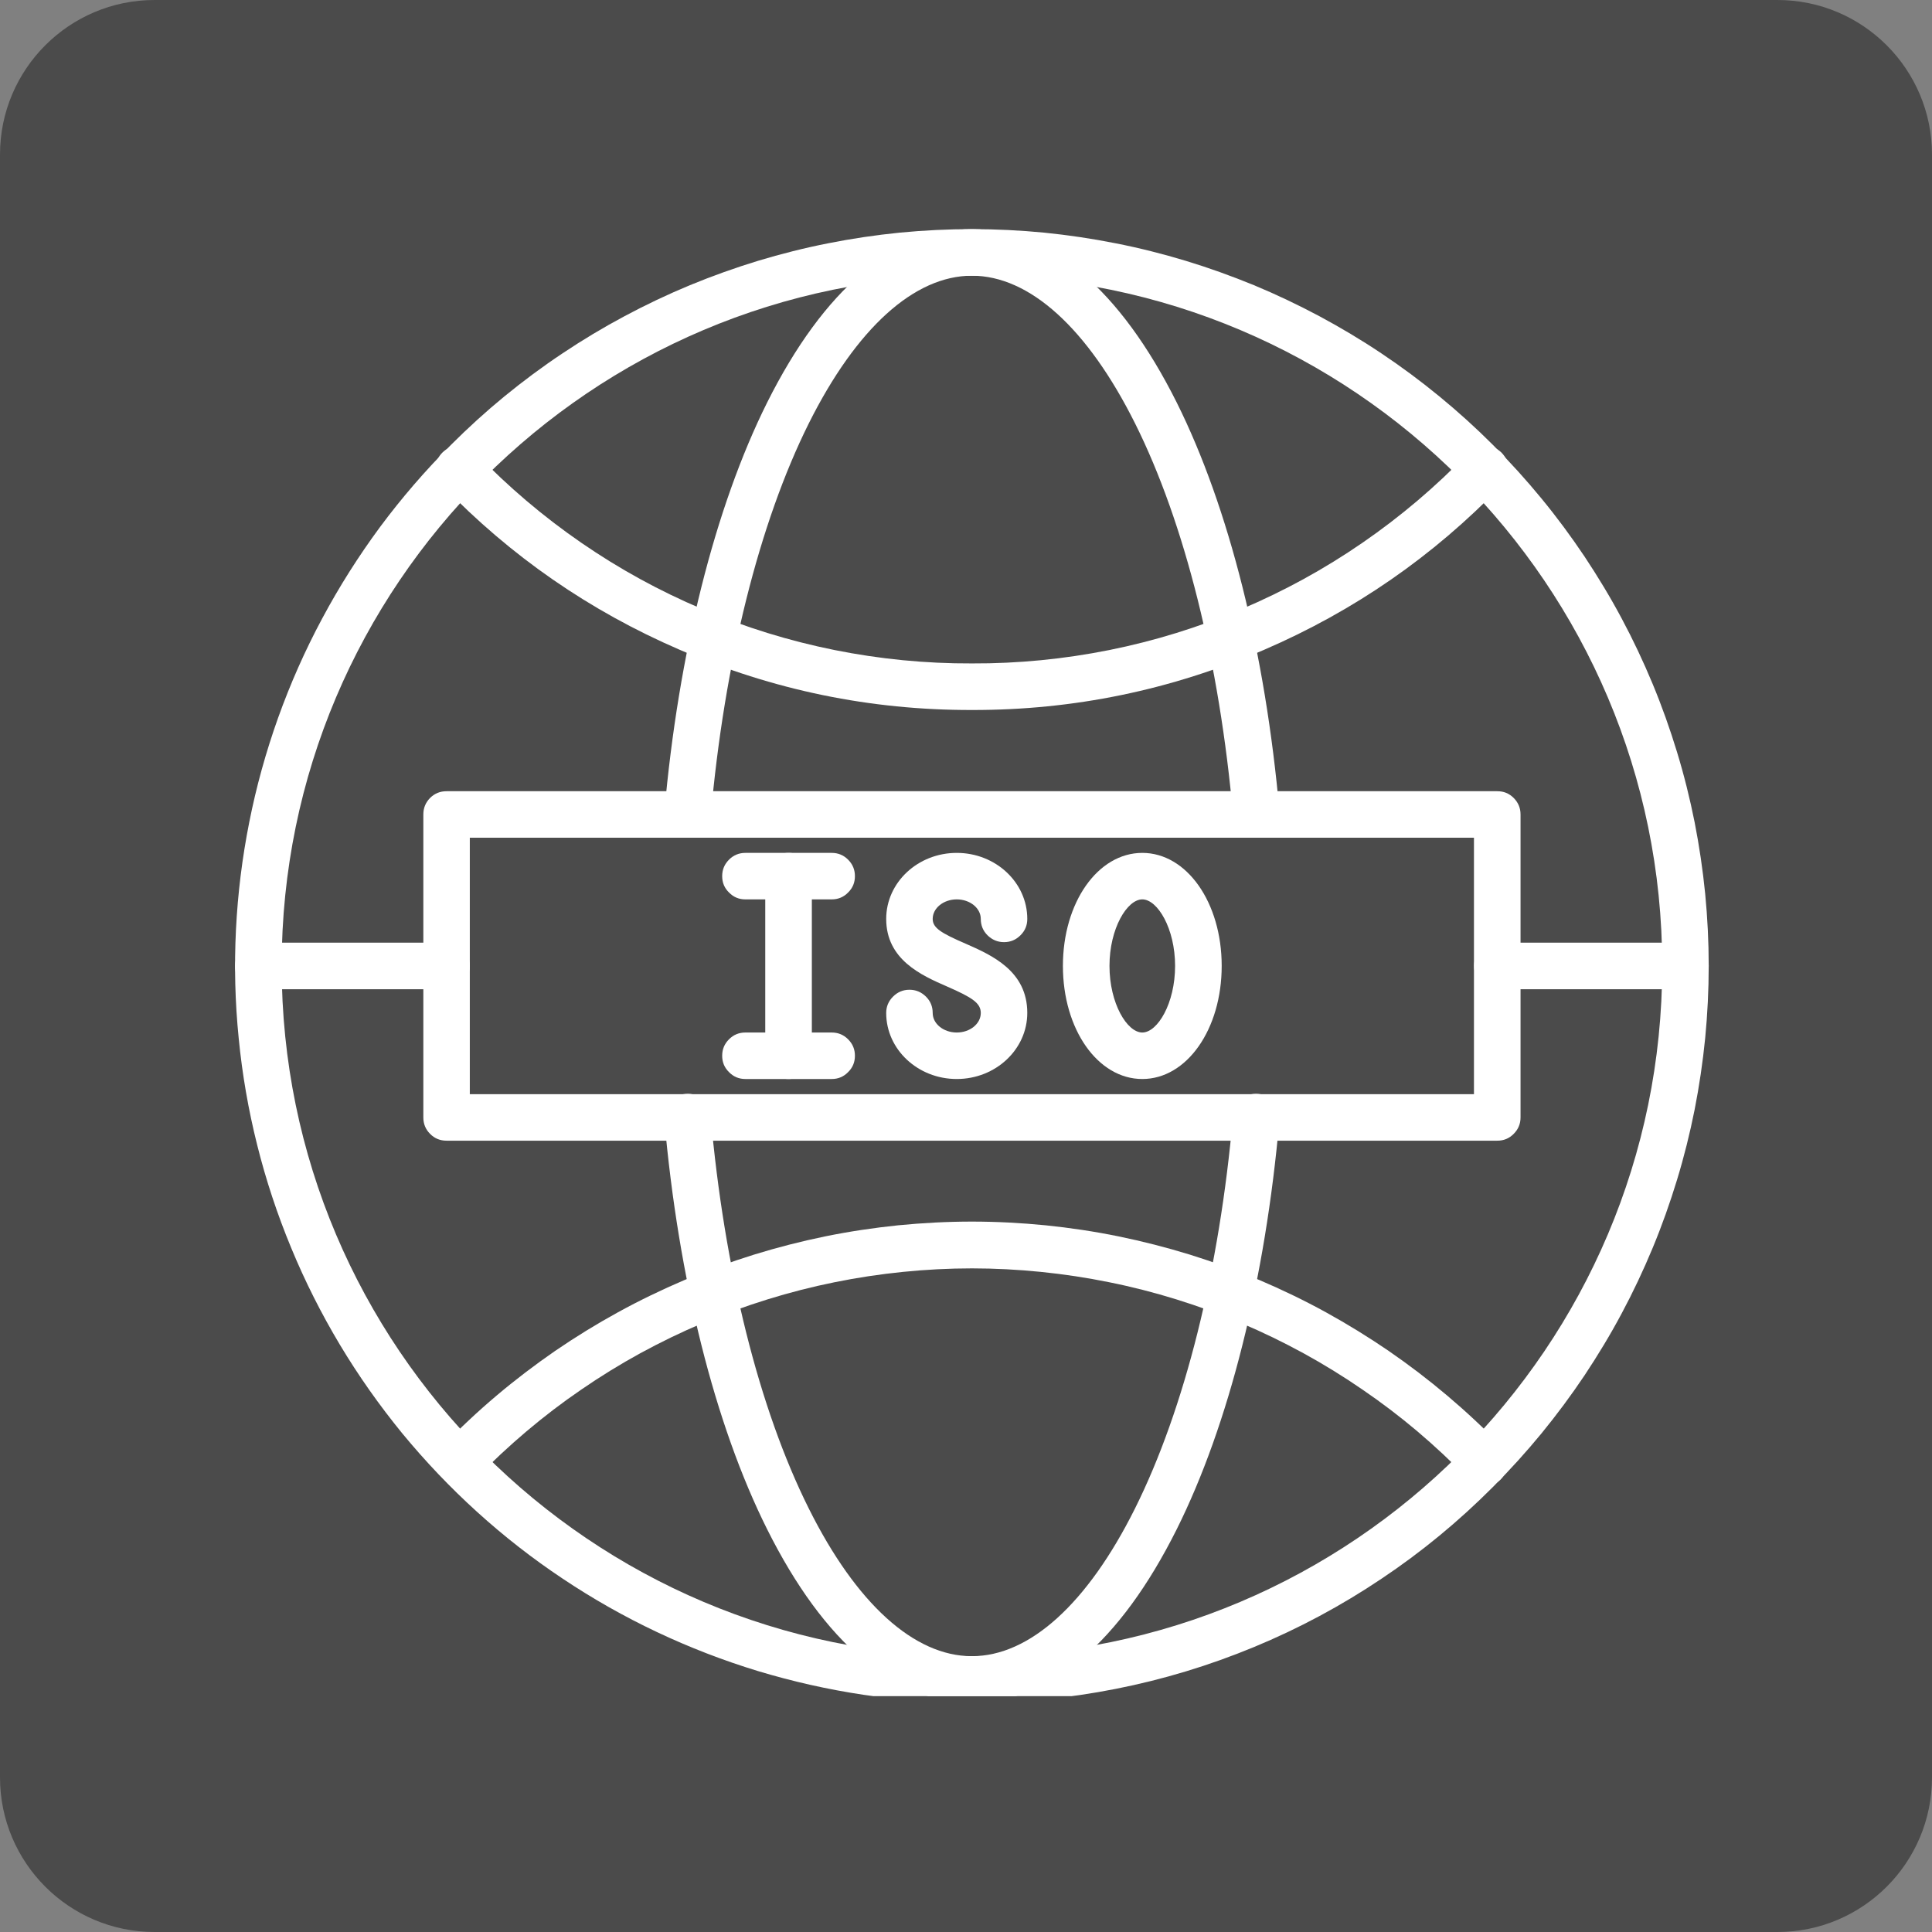
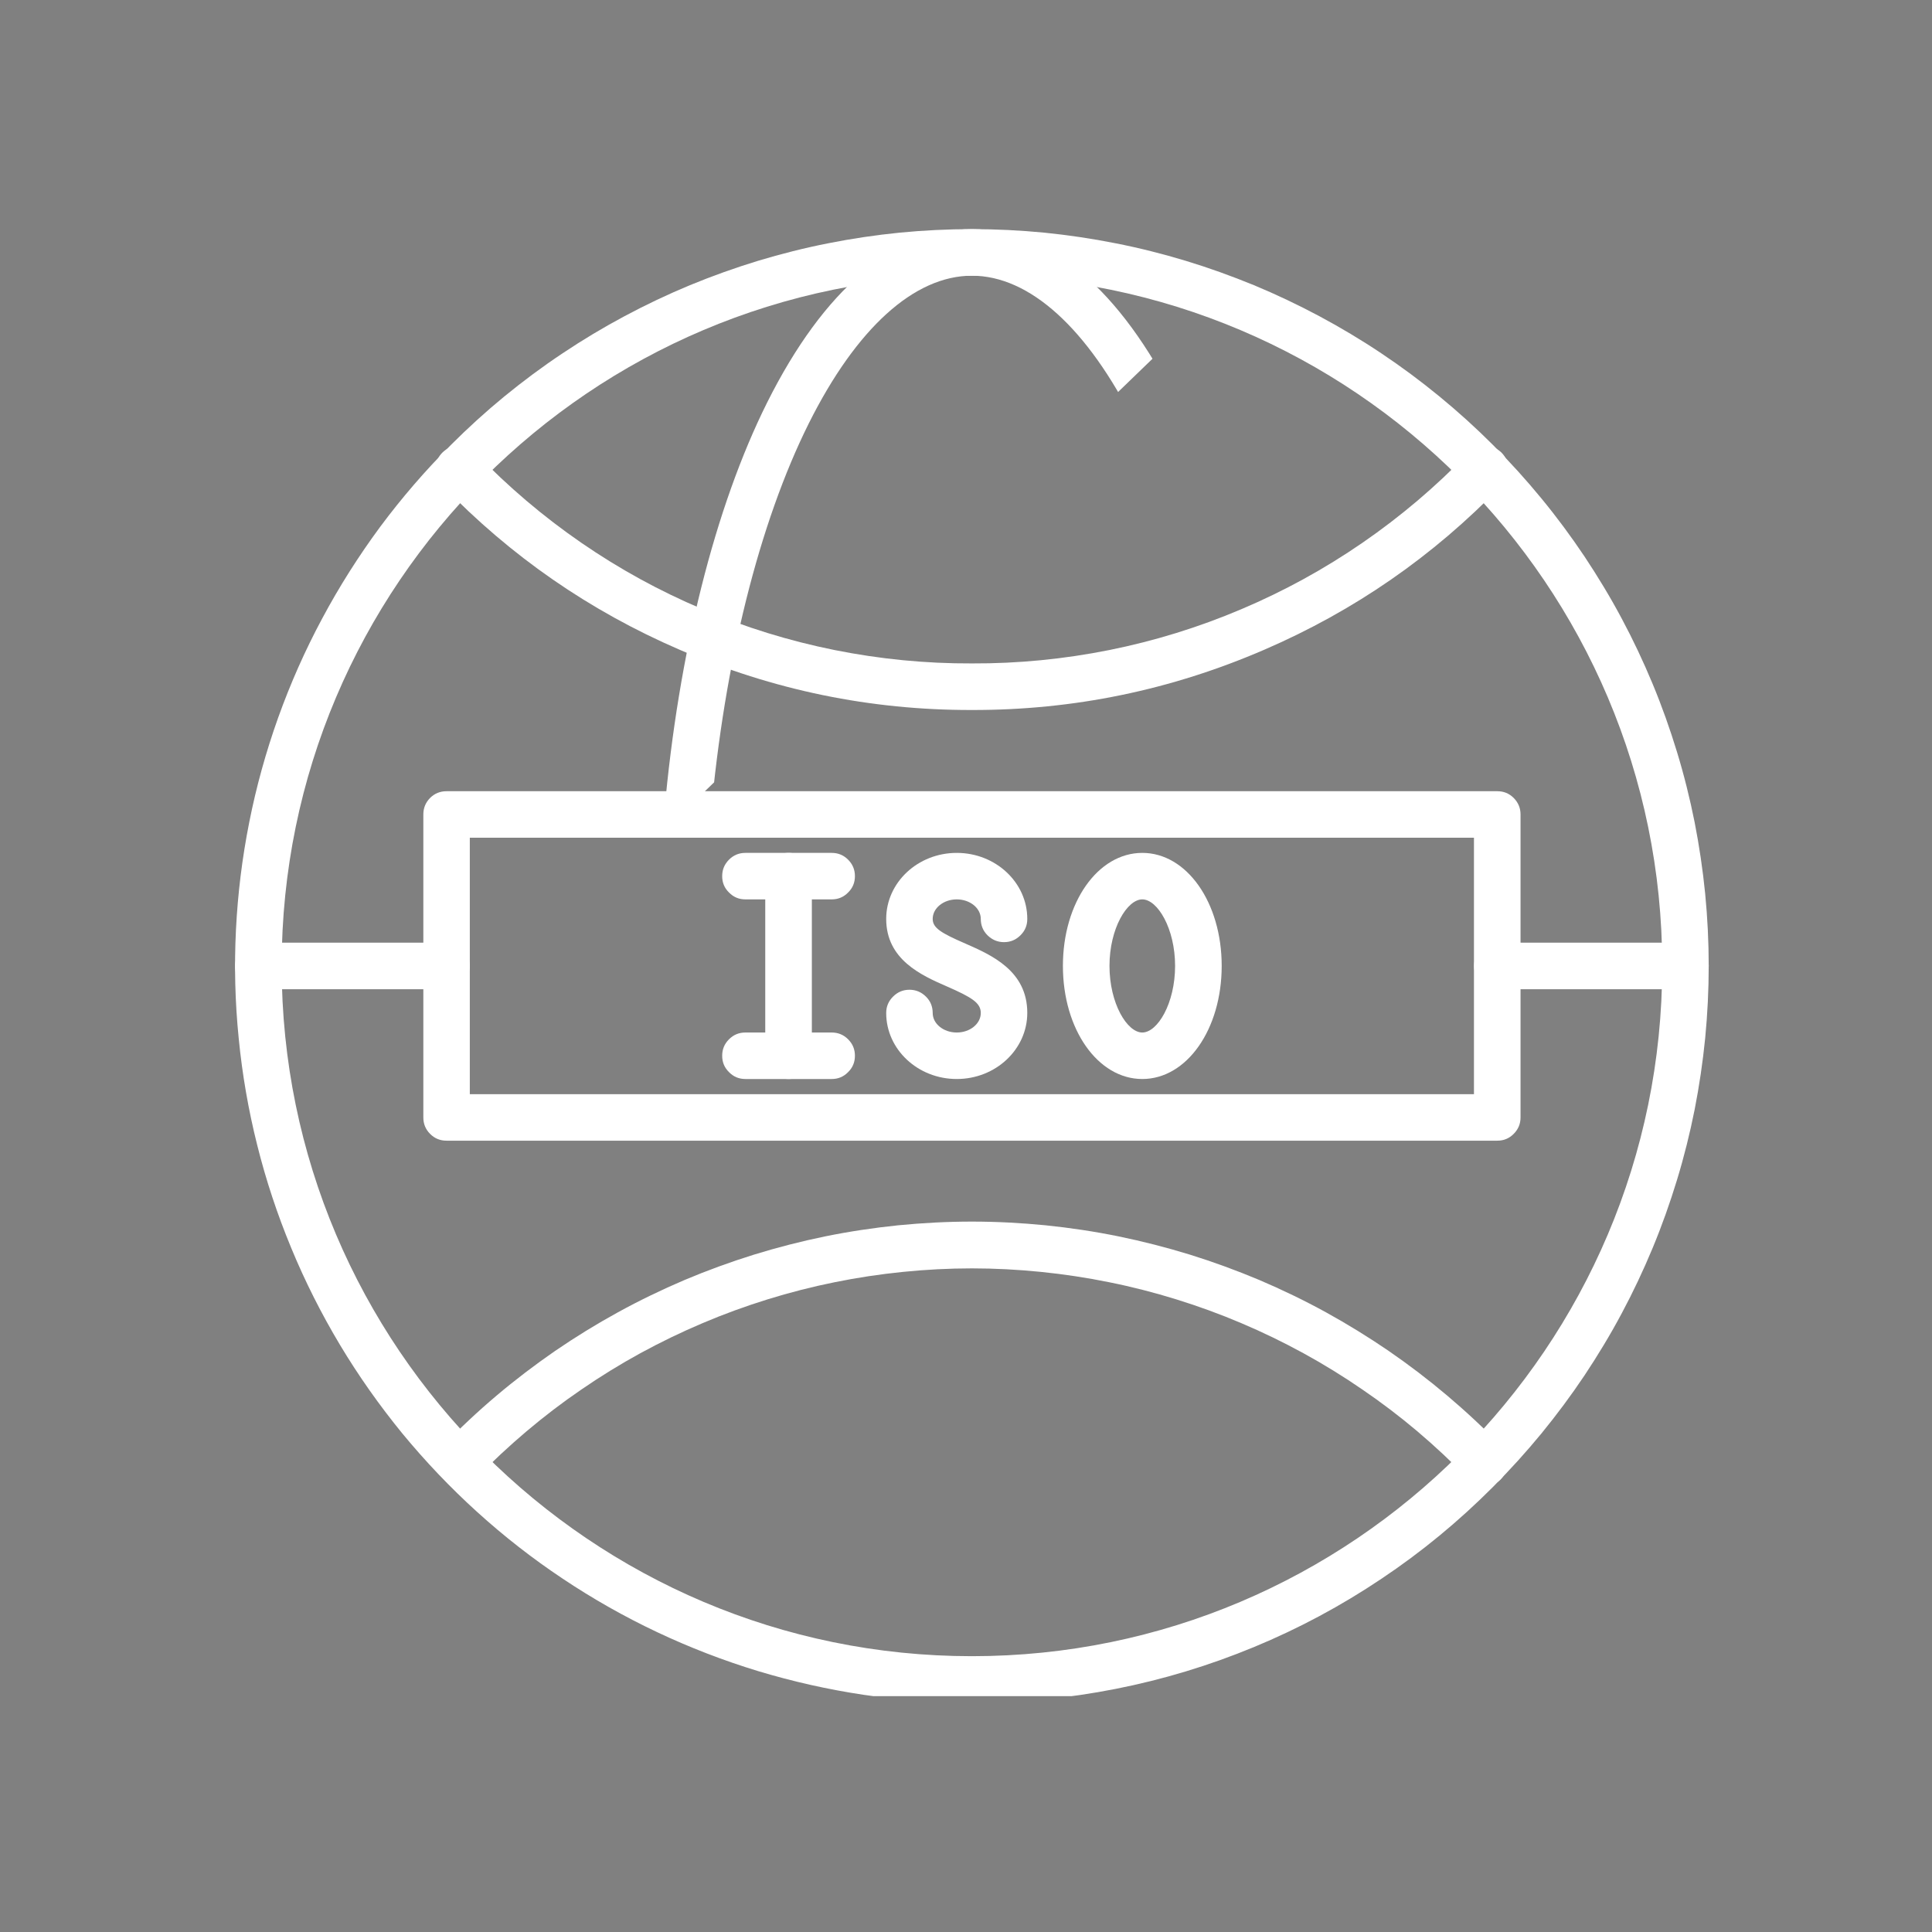
<svg xmlns="http://www.w3.org/2000/svg" width="100" zoomAndPan="magnify" viewBox="0 0 75 75" height="100" preserveAspectRatio="xMidYMid meet" version="1.0">
  <rect x="0" y="0" width="75" height="75" fill="#808080" stroke="none" />
  <defs>
    <clipPath id="0429cb8565">
-       <path d="M 6 0 L 69 0 C 72.312 0 75 2.688 75 6 L 75 69 C 75 72.312 72.312 75 69 75 L 6 75 C 2.688 75 0 72.312 0 69 L 0 6 C 0 2.688 2.688 0 6 0 Z M 6 0 " clip-rule="nonzero" />
-     </clipPath>
+       </clipPath>
    <clipPath id="0e7230af67">
      <path d="M 9 8.844 L 67 8.844 L 67 65.844 L 9 65.844 Z M 9 8.844 " clip-rule="nonzero" />
    </clipPath>
    <clipPath id="4b19063765">
-       <path d="M 25 42 L 50 42 L 50 65.844 L 25 65.844 Z M 25 42 " clip-rule="nonzero" />
-     </clipPath>
+       </clipPath>
    <clipPath id="dd3deedf10">
-       <path d="M 25 8.844 L 50 8.844 L 50 33 L 25 33 Z M 25 8.844 " clip-rule="nonzero" />
+       <path d="M 25 8.844 L 50 8.844 L 25 33 Z M 25 8.844 " clip-rule="nonzero" />
    </clipPath>
  </defs>
  <g clip-path="url(#0429cb8565)">
    <rect x="-7.5" width="90" fill="#4b4b4b" y="-7.5" height="90" fill-opacity="1" />
  </g>
  <g clip-path="url(#0e7230af67)">
    <path fill="#ffffff" d="M 37.73 66.102 C 36.324 66.102 34.926 65.996 33.531 65.793 C 32.141 65.586 30.773 65.277 29.426 64.871 C 28.082 64.461 26.773 63.957 25.5 63.355 C 24.227 62.754 23.008 62.062 21.84 61.281 C 20.668 60.5 19.562 59.637 18.52 58.691 C 17.477 57.746 16.512 56.73 15.617 55.645 C 14.727 54.555 13.918 53.41 13.195 52.203 C 12.473 50.996 11.84 49.742 11.305 48.445 C 10.766 47.145 10.324 45.812 9.984 44.449 C 9.641 43.082 9.402 41.699 9.266 40.301 C 9.125 38.902 9.09 37.5 9.16 36.094 C 9.23 34.688 9.402 33.297 9.676 31.918 C 9.949 30.539 10.324 29.188 10.797 27.863 C 11.273 26.535 11.84 25.254 12.504 24.016 C 13.168 22.773 13.918 21.59 14.754 20.457 C 15.594 19.328 16.508 18.266 17.504 17.273 C 18.168 16.609 18.859 15.98 19.582 15.387 C 20.309 14.793 21.059 14.234 21.84 13.715 C 22.617 13.195 23.418 12.715 24.246 12.273 C 25.07 11.832 25.918 11.43 26.785 11.07 C 27.648 10.715 28.531 10.398 29.426 10.125 C 30.324 9.855 31.23 9.625 32.148 9.445 C 33.066 9.262 33.992 9.125 34.926 9.031 C 35.859 8.941 36.793 8.895 37.73 8.895 C 38.668 8.895 39.602 8.941 40.535 9.031 C 41.465 9.125 42.391 9.262 43.309 9.445 C 44.23 9.625 45.137 9.855 46.031 10.125 C 46.93 10.398 47.809 10.715 48.676 11.07 C 49.543 11.43 50.387 11.832 51.215 12.273 C 52.039 12.715 52.844 13.195 53.621 13.715 C 54.398 14.234 55.152 14.793 55.875 15.387 C 56.598 15.98 57.293 16.609 57.957 17.273 C 58.617 17.934 59.246 18.629 59.84 19.352 C 60.434 20.074 60.992 20.828 61.512 21.605 C 62.031 22.387 62.516 23.188 62.957 24.016 C 63.398 24.84 63.797 25.688 64.156 26.551 C 64.516 27.418 64.828 28.297 65.102 29.195 C 65.375 30.09 65.602 31 65.785 31.918 C 65.965 32.836 66.102 33.762 66.195 34.695 C 66.285 35.625 66.332 36.562 66.332 37.496 C 66.332 38.434 66.285 39.367 66.195 40.301 C 66.102 41.234 65.965 42.16 65.785 43.078 C 65.602 43.996 65.375 44.906 65.102 45.801 C 64.828 46.699 64.516 47.578 64.156 48.445 C 63.797 49.309 63.398 50.156 62.957 50.98 C 62.516 51.809 62.031 52.609 61.512 53.391 C 60.992 54.168 60.434 54.918 59.84 55.645 C 59.246 56.367 58.617 57.062 57.957 57.723 C 56.629 59.055 55.188 60.246 53.625 61.289 C 52.066 62.336 50.418 63.219 48.68 63.938 C 46.945 64.656 45.156 65.199 43.312 65.562 C 41.469 65.926 39.609 66.105 37.73 66.102 Z M 37.73 10.703 C 22.953 10.703 10.934 22.723 10.934 37.496 C 10.934 52.273 22.953 64.293 37.73 64.293 C 52.504 64.293 64.527 52.273 64.527 37.496 C 64.527 22.723 52.504 10.703 37.73 10.703 Z M 37.73 10.703 " fill-opacity="1" fill-rule="nonzero" />
  </g>
  <path fill="#ffffff" d="M 37.73 27.562 C 33.785 27.57 30 26.789 26.383 25.223 C 22.891 23.715 19.824 21.594 17.184 18.855 C 17.094 18.773 17.027 18.672 16.98 18.559 C 16.934 18.449 16.906 18.332 16.906 18.207 C 16.906 18.086 16.934 17.969 16.98 17.855 C 17.027 17.742 17.094 17.645 17.184 17.559 C 17.27 17.477 17.371 17.41 17.484 17.367 C 17.598 17.32 17.719 17.301 17.84 17.305 C 17.961 17.309 18.078 17.336 18.191 17.387 C 18.301 17.441 18.398 17.512 18.48 17.602 C 19.727 18.895 21.086 20.051 22.566 21.07 C 24.047 22.09 25.613 22.949 27.27 23.648 C 28.922 24.352 30.633 24.879 32.395 25.234 C 34.152 25.586 35.934 25.762 37.73 25.754 C 39.527 25.762 41.305 25.586 43.066 25.234 C 44.828 24.879 46.535 24.352 48.191 23.648 C 49.844 22.949 51.41 22.09 52.891 21.07 C 54.371 20.051 55.734 18.895 56.98 17.602 C 57.062 17.512 57.16 17.441 57.27 17.387 C 57.379 17.336 57.496 17.309 57.621 17.305 C 57.742 17.301 57.859 17.32 57.973 17.367 C 58.086 17.41 58.188 17.477 58.277 17.559 C 58.363 17.645 58.434 17.742 58.48 17.855 C 58.527 17.969 58.551 18.086 58.551 18.207 C 58.551 18.332 58.527 18.449 58.48 18.559 C 58.434 18.672 58.363 18.773 58.277 18.855 C 55.637 21.594 52.57 23.715 49.078 25.223 C 45.457 26.789 41.676 27.57 37.73 27.562 Z M 37.73 27.562 " fill-opacity="1" fill-rule="nonzero" />
  <path fill="#ffffff" d="M 57.629 57.672 C 57.375 57.672 57.156 57.578 56.98 57.395 C 56.355 56.75 55.703 56.141 55.02 55.562 C 54.336 54.984 53.621 54.441 52.883 53.938 C 52.145 53.43 51.383 52.961 50.598 52.531 C 49.812 52.102 49.008 51.711 48.184 51.363 C 47.359 51.012 46.52 50.707 45.664 50.441 C 44.809 50.176 43.941 49.953 43.062 49.777 C 42.184 49.598 41.301 49.465 40.41 49.375 C 39.52 49.285 38.625 49.238 37.73 49.238 C 36.836 49.238 35.941 49.285 35.051 49.375 C 34.16 49.465 33.273 49.598 32.395 49.777 C 31.52 49.953 30.652 50.176 29.797 50.441 C 28.941 50.707 28.102 51.012 27.277 51.363 C 26.453 51.711 25.648 52.102 24.859 52.531 C 24.074 52.961 23.312 53.43 22.574 53.938 C 21.836 54.441 21.125 54.984 20.441 55.562 C 19.758 56.141 19.102 56.75 18.48 57.395 C 18.305 57.562 18.094 57.648 17.852 57.648 C 17.605 57.648 17.398 57.566 17.223 57.395 C 17.047 57.227 16.957 57.02 16.949 56.773 C 16.941 56.531 17.02 56.32 17.184 56.137 C 17.848 55.449 18.543 54.797 19.273 54.18 C 20.004 53.562 20.766 52.984 21.551 52.441 C 22.34 51.902 23.152 51.402 23.992 50.941 C 24.832 50.48 25.691 50.066 26.57 49.691 C 27.449 49.32 28.348 48.992 29.262 48.707 C 30.172 48.426 31.098 48.188 32.035 47.996 C 32.973 47.805 33.918 47.664 34.867 47.566 C 35.82 47.473 36.773 47.422 37.73 47.422 C 38.688 47.422 39.641 47.473 40.59 47.566 C 41.543 47.664 42.488 47.805 43.422 47.996 C 44.359 48.188 45.285 48.426 46.199 48.707 C 47.113 48.992 48.008 49.32 48.891 49.691 C 49.77 50.066 50.629 50.48 51.469 50.941 C 52.305 51.402 53.117 51.902 53.906 52.441 C 54.695 52.984 55.453 53.562 56.184 54.18 C 56.914 54.797 57.613 55.449 58.277 56.137 C 58.555 56.426 58.613 56.75 58.457 57.117 C 58.305 57.484 58.027 57.668 57.629 57.672 Z M 57.629 57.672 " fill-opacity="1" fill-rule="nonzero" />
  <g clip-path="url(#4b19063765)">
    <path fill="#ffffff" d="M 37.73 66.102 C 34.73 66.102 31.984 63.773 29.781 59.367 C 27.75 55.305 26.336 49.656 25.789 43.457 C 25.762 43.207 25.828 42.984 25.988 42.789 C 26.152 42.594 26.355 42.488 26.609 42.465 C 26.859 42.441 27.082 42.512 27.273 42.676 C 27.465 42.84 27.57 43.047 27.586 43.301 C 28.113 49.277 29.465 54.695 31.398 58.562 C 33.242 62.258 35.492 64.293 37.727 64.293 C 39.965 64.293 42.215 62.258 44.059 58.562 C 45.988 54.695 47.344 49.277 47.867 43.301 C 47.887 43.047 47.992 42.84 48.184 42.676 C 48.375 42.512 48.598 42.441 48.848 42.465 C 49.102 42.488 49.305 42.594 49.465 42.789 C 49.629 42.984 49.695 43.207 49.668 43.457 C 49.125 49.66 47.707 55.305 45.68 59.367 C 43.477 63.773 40.73 66.102 37.73 66.102 Z M 37.73 66.102 " fill-opacity="1" fill-rule="nonzero" />
  </g>
  <g clip-path="url(#dd3deedf10)">
    <path fill="#ffffff" d="M 48.77 32.52 C 48.535 32.52 48.332 32.441 48.16 32.281 C 47.988 32.125 47.891 31.93 47.871 31.695 C 47.344 25.719 45.992 20.297 44.062 16.434 C 42.215 12.738 39.965 10.703 37.73 10.703 C 35.492 10.703 33.246 12.738 31.398 16.434 C 29.473 20.297 28.117 25.719 27.59 31.695 C 27.562 31.941 27.457 32.145 27.266 32.301 C 27.074 32.457 26.855 32.523 26.609 32.504 C 26.367 32.48 26.164 32.375 26.004 32.188 C 25.844 32 25.773 31.785 25.789 31.539 C 26.336 25.34 27.754 19.688 29.781 15.625 C 31.984 11.223 34.73 8.895 37.73 8.895 C 40.73 8.895 43.477 11.223 45.68 15.625 C 47.707 19.688 49.125 25.34 49.672 31.539 C 49.695 31.785 49.625 32.004 49.465 32.195 C 49.305 32.387 49.102 32.496 48.852 32.516 Z M 48.77 32.52 " fill-opacity="1" fill-rule="nonzero" />
  </g>
  <path fill="#ffffff" d="M 17.336 38.402 L 10.031 38.402 C 9.781 38.402 9.566 38.312 9.391 38.137 C 9.215 37.961 9.125 37.746 9.125 37.496 C 9.125 37.25 9.215 37.035 9.391 36.859 C 9.566 36.684 9.781 36.594 10.031 36.594 L 17.336 36.594 C 17.582 36.594 17.797 36.684 17.973 36.859 C 18.148 37.035 18.238 37.25 18.238 37.496 C 18.238 37.746 18.148 37.961 17.973 38.137 C 17.797 38.312 17.582 38.402 17.336 38.402 Z M 17.336 38.402 " fill-opacity="1" fill-rule="nonzero" />
  <path fill="#ffffff" d="M 65.43 38.402 L 58.125 38.402 C 57.875 38.402 57.664 38.312 57.488 38.137 C 57.309 37.961 57.223 37.746 57.223 37.496 C 57.223 37.25 57.309 37.035 57.488 36.859 C 57.664 36.684 57.875 36.594 58.125 36.594 L 65.43 36.594 C 65.68 36.594 65.891 36.684 66.066 36.859 C 66.246 37.035 66.332 37.25 66.332 37.496 C 66.332 37.746 66.246 37.961 66.066 38.137 C 65.891 38.312 65.68 38.402 65.43 38.402 Z M 65.43 38.402 " fill-opacity="1" fill-rule="nonzero" />
  <path fill="#ffffff" d="M 58.125 44.281 L 17.336 44.281 C 17.086 44.281 16.871 44.195 16.695 44.016 C 16.52 43.84 16.434 43.629 16.434 43.379 L 16.434 31.617 C 16.434 31.367 16.52 31.156 16.695 30.977 C 16.871 30.801 17.086 30.715 17.336 30.715 L 58.125 30.715 C 58.375 30.715 58.586 30.801 58.762 30.977 C 58.938 31.156 59.027 31.367 59.027 31.617 L 59.027 43.379 C 59.027 43.629 58.938 43.84 58.762 44.016 C 58.586 44.195 58.375 44.281 58.125 44.281 Z M 18.238 42.477 L 57.219 42.477 L 57.219 32.52 L 18.238 32.52 Z M 18.238 42.477 " fill-opacity="1" fill-rule="nonzero" />
  <path fill="#ffffff" d="M 30.613 41.887 C 30.363 41.887 30.148 41.801 29.973 41.621 C 29.797 41.445 29.707 41.234 29.707 40.984 L 29.707 34.012 C 29.707 33.762 29.797 33.551 29.973 33.371 C 30.148 33.195 30.363 33.109 30.613 33.109 C 30.863 33.109 31.074 33.195 31.25 33.371 C 31.426 33.551 31.516 33.762 31.516 34.012 L 31.516 40.992 C 31.512 41.238 31.426 41.449 31.25 41.625 C 31.074 41.801 30.859 41.887 30.613 41.887 Z M 30.613 41.887 " fill-opacity="1" fill-rule="nonzero" />
  <path fill="#ffffff" d="M 32.285 34.914 L 28.938 34.914 C 28.688 34.914 28.477 34.828 28.301 34.648 C 28.121 34.473 28.035 34.262 28.035 34.012 C 28.035 33.762 28.121 33.551 28.301 33.371 C 28.477 33.195 28.688 33.109 28.938 33.109 L 32.285 33.109 C 32.535 33.109 32.746 33.195 32.922 33.371 C 33.102 33.551 33.188 33.762 33.188 34.012 C 33.188 34.262 33.102 34.473 32.922 34.648 C 32.746 34.828 32.535 34.914 32.285 34.914 Z M 32.285 34.914 " fill-opacity="1" fill-rule="nonzero" />
  <path fill="#ffffff" d="M 32.285 41.887 L 28.938 41.887 C 28.688 41.887 28.477 41.801 28.301 41.621 C 28.121 41.445 28.035 41.234 28.035 40.984 C 28.035 40.734 28.121 40.523 28.301 40.344 C 28.477 40.168 28.688 40.082 28.938 40.082 L 32.285 40.082 C 32.535 40.082 32.746 40.168 32.922 40.344 C 33.102 40.523 33.188 40.734 33.188 40.984 C 33.188 41.234 33.102 41.445 32.922 41.621 C 32.746 41.801 32.535 41.887 32.285 41.887 Z M 32.285 41.887 " fill-opacity="1" fill-rule="nonzero" />
  <path fill="#ffffff" d="M 44.344 41.887 C 42.617 41.887 41.262 39.961 41.262 37.496 C 41.262 35.035 42.617 33.109 44.344 33.109 C 46.07 33.109 47.426 35.035 47.426 37.496 C 47.426 39.961 46.07 41.887 44.344 41.887 Z M 44.344 34.914 C 43.754 34.914 43.07 36.043 43.07 37.496 C 43.07 38.953 43.754 40.082 44.344 40.082 C 44.934 40.082 45.617 38.953 45.617 37.496 C 45.617 36.043 44.934 34.914 44.344 34.914 Z M 44.344 34.914 " fill-opacity="1" fill-rule="nonzero" />
  <path fill="#ffffff" d="M 37.141 41.887 C 35.629 41.887 34.402 40.738 34.402 39.324 C 34.402 39.074 34.492 38.863 34.668 38.688 C 34.844 38.512 35.055 38.422 35.305 38.422 C 35.555 38.422 35.766 38.512 35.945 38.688 C 36.121 38.863 36.207 39.074 36.207 39.324 C 36.207 39.742 36.625 40.082 37.141 40.082 C 37.656 40.082 38.074 39.742 38.074 39.324 C 38.074 38.938 37.742 38.723 36.758 38.293 C 35.77 37.863 34.402 37.254 34.402 35.672 C 34.402 34.258 35.629 33.109 37.141 33.109 C 38.652 33.109 39.879 34.258 39.879 35.672 C 39.879 35.922 39.793 36.133 39.613 36.309 C 39.438 36.484 39.227 36.574 38.977 36.574 C 38.727 36.574 38.516 36.484 38.336 36.309 C 38.16 36.133 38.074 35.922 38.074 35.672 C 38.074 35.254 37.656 34.914 37.141 34.914 C 36.625 34.914 36.207 35.254 36.207 35.672 C 36.207 36.02 36.527 36.219 37.484 36.633 C 38.496 37.078 39.879 37.688 39.879 39.32 C 39.879 40.738 38.652 41.887 37.141 41.887 Z M 37.141 41.887 " fill-opacity="1" fill-rule="nonzero" />
</svg>